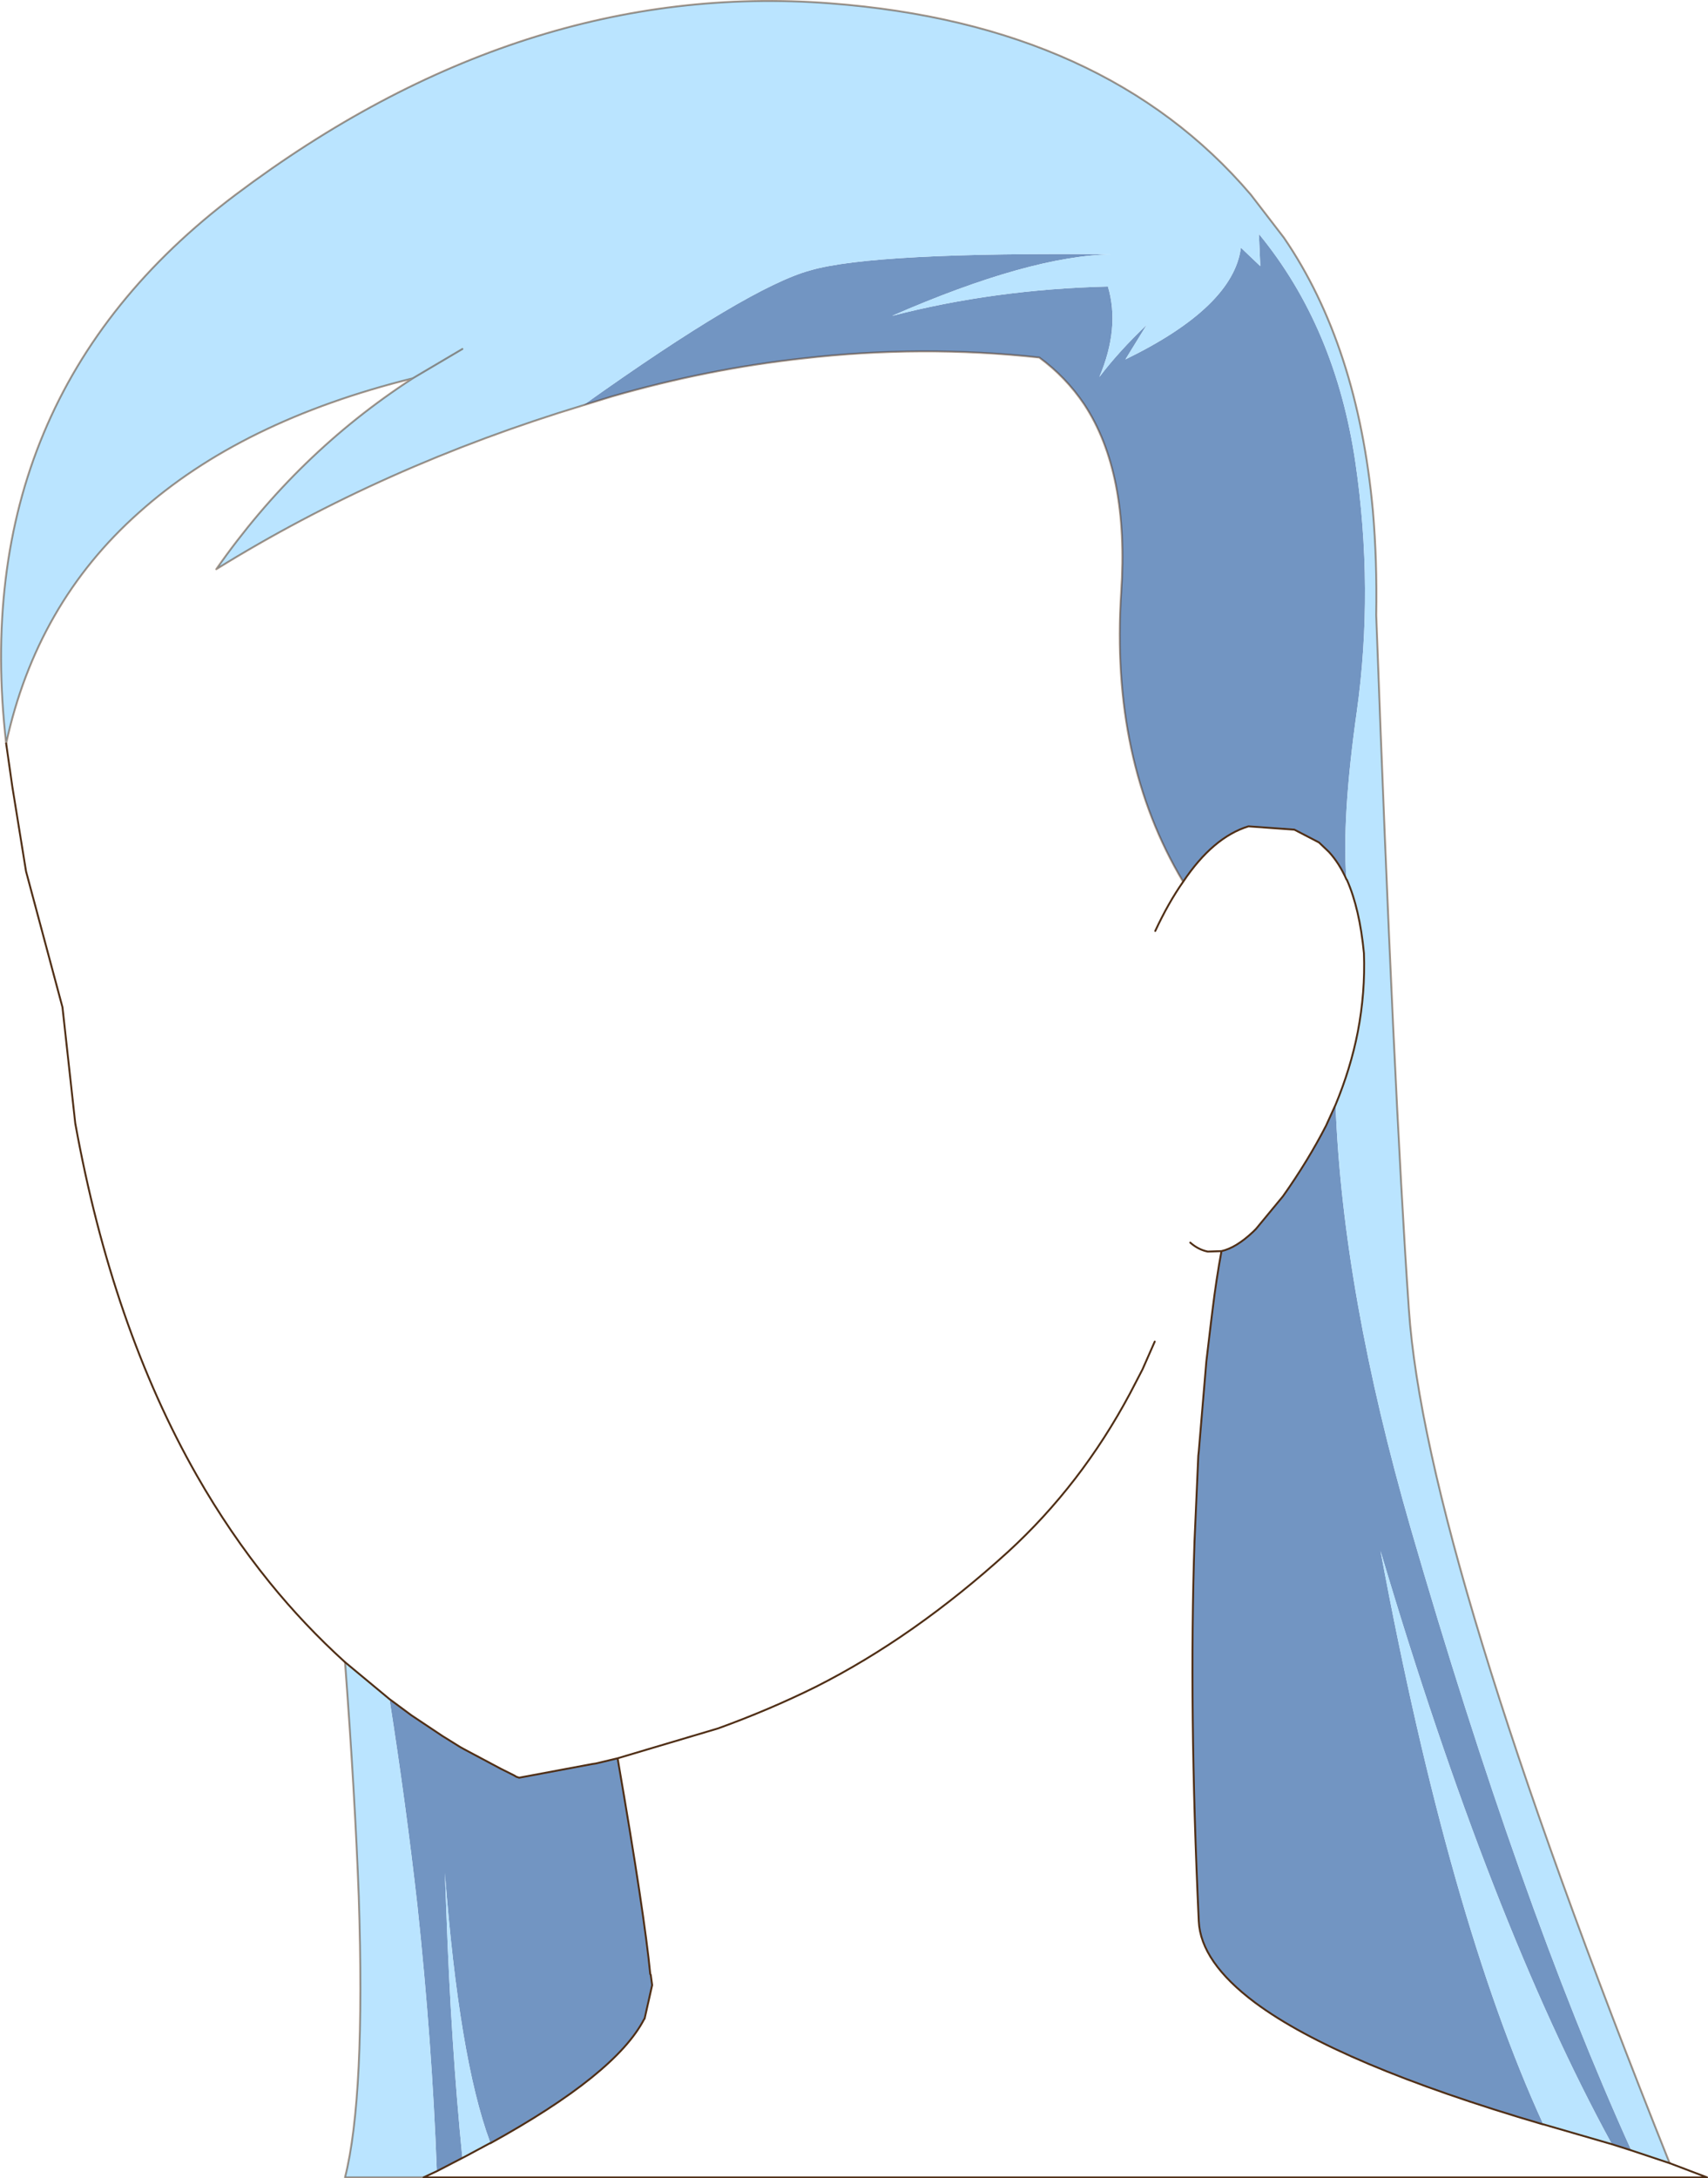
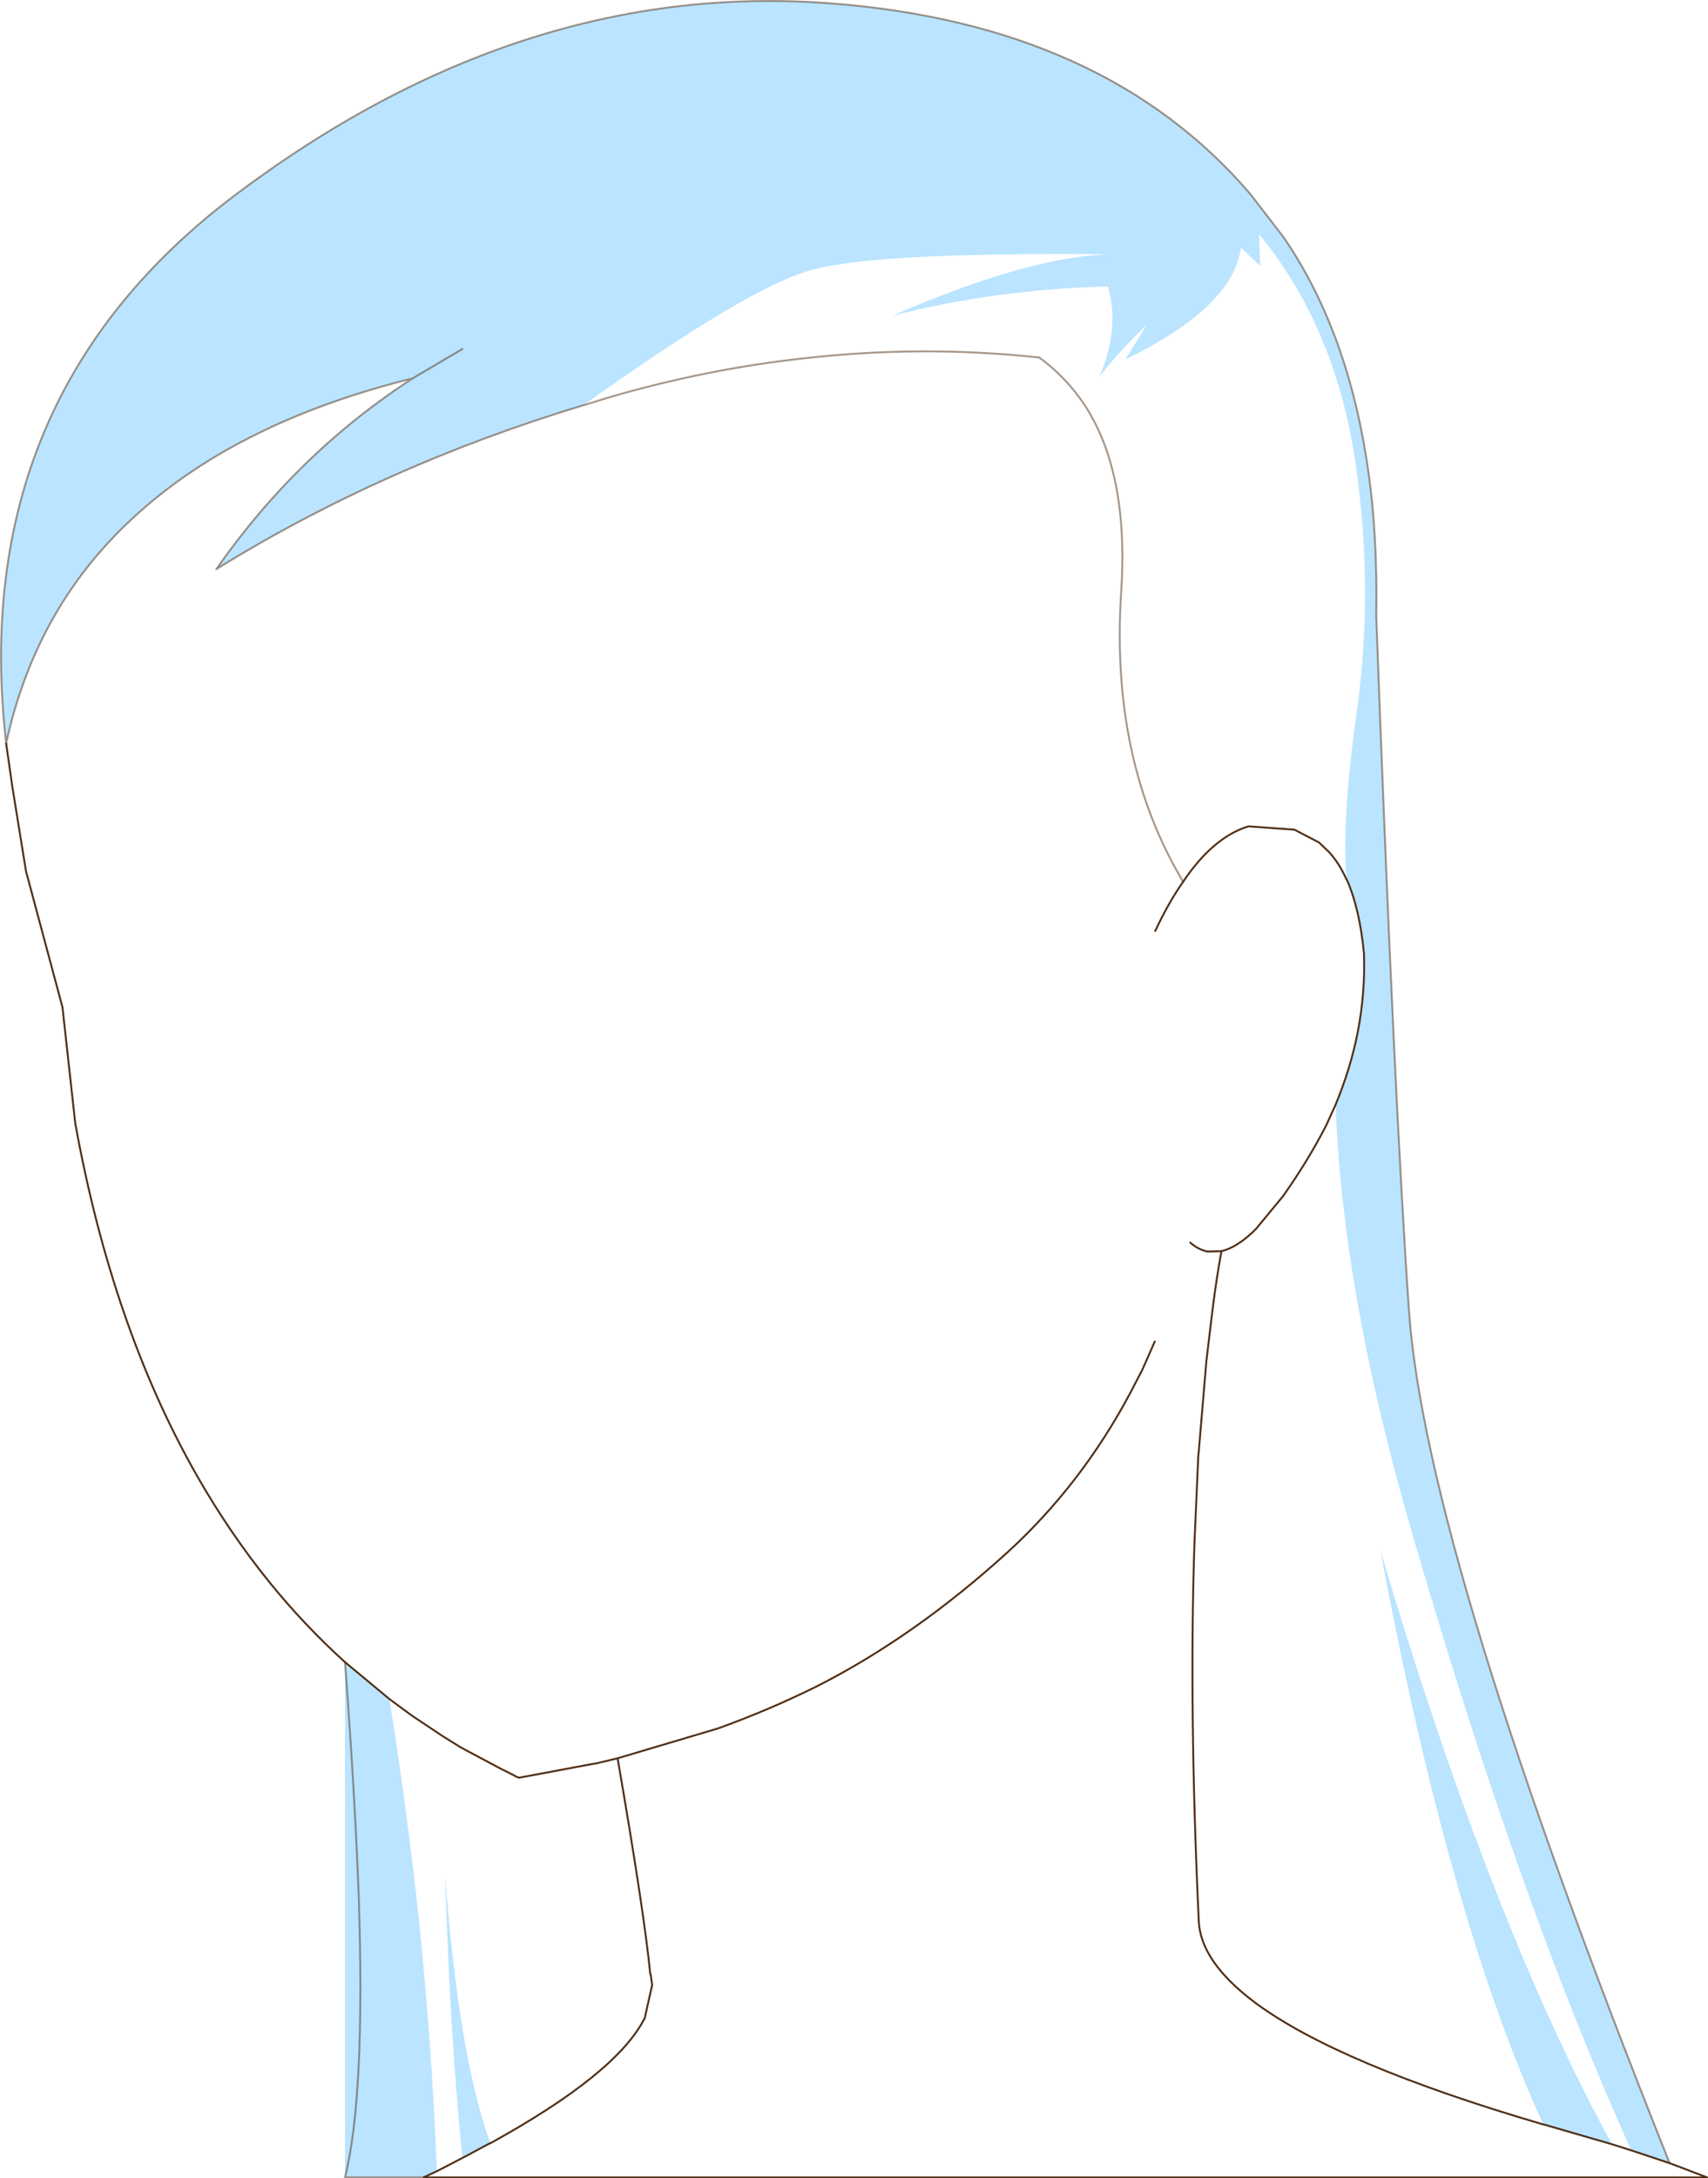
<svg xmlns="http://www.w3.org/2000/svg" height="230.0px" width="180.45px">
  <g transform="matrix(1.0, 0.0, 0.0, 1.0, 116.8, 115.35)">
-     <path d="M-55.2 -72.55 Q-37.65 -85.05 -31.2 -86.8 -24.55 -88.75 0.7 -88.5 -8.0 -88.35 -22.55 -82.0 -11.75 -84.8 0.25 -85.1 1.55 -80.75 -0.65 -75.55 1.45 -78.3 4.35 -81.05 L2.1 -77.4 Q13.5 -82.95 14.3 -89.2 L16.35 -87.25 16.2 -90.65 Q24.3 -80.8 26.4 -66.5 28.35 -53.15 26.55 -40.25 24.95 -29.0 25.45 -22.5 24.7 -24.2 23.6 -25.4 L22.55 -26.4 19.95 -27.75 15.1 -28.1 Q11.35 -26.95 8.2 -22.25 0.5 -35.1 1.65 -52.8 2.5 -65.45 -2.25 -72.65 -4.2 -75.55 -7.0 -77.6 -19.4 -78.95 -32.0 -77.5 -42.0 -76.4 -52.1 -73.5 L-55.2 -72.55 M24.3 1.3 Q25.05 21.15 32.25 46.05 43.7 85.55 55.55 111.7 L53.5 111.05 Q40.7 87.65 29.05 48.4 36.3 87.3 46.25 108.95 L46.2 108.95 Q24.55 102.6 15.8 96.1 10.05 91.8 9.85 87.5 8.8 65.0 9.4 47.4 L9.8 38.35 9.85 37.9 10.65 28.4 11.15 24.2 11.3 23.0 Q11.7 19.7 12.25 16.75 13.8 16.4 15.6 14.7 L15.9 14.4 18.75 10.95 Q21.4 7.2 23.3 3.5 L24.3 1.3 M-75.65 64.05 L-73.35 65.75 -70.05 67.95 -68.2 69.1 -67.75 69.35 -63.9 71.4 -62.5 72.1 -62.25 72.25 -61.95 72.35 -54.2 70.9 -53.85 70.85 -51.55 70.3 Q-48.7 86.8 -48.1 93.1 L-48.05 93.15 -47.9 94.25 -48.7 97.8 -48.75 97.85 Q-51.75 103.65 -65.0 110.95 L-65.05 110.95 -65.05 110.75 Q-68.3 101.95 -69.8 82.4 L-69.65 86.3 Q-69.15 100.45 -67.95 112.5 L-70.65 113.9 Q-71.15 100.35 -72.7 85.85 -73.9 75.2 -75.65 64.05" fill="#7295c2" fill-rule="evenodd" stroke="none" />
-     <path d="M25.45 -22.5 Q24.95 -29.0 26.55 -40.25 28.35 -53.15 26.4 -66.5 24.3 -80.8 16.2 -90.65 L16.35 -87.25 14.3 -89.2 Q13.5 -82.95 2.1 -77.4 L4.35 -81.05 Q1.45 -78.3 -0.65 -75.55 1.55 -80.75 0.25 -85.1 -11.75 -84.8 -22.55 -82.0 -8.0 -88.35 0.7 -88.5 -24.55 -88.75 -31.2 -86.8 -37.65 -85.05 -55.2 -72.55 -76.35 -66.15 -93.95 -55.25 -85.4 -67.5 -73.2 -75.4 -91.35 -70.9 -102.15 -61.2 -112.95 -51.6 -116.15 -36.85 -120.35 -73.4 -91.9 -94.8 -61.7 -117.5 -29.1 -115.0 0.0 -112.8 15.35 -94.8 L18.85 -90.25 Q26.65 -78.85 28.25 -61.4 28.7 -56.2 28.6 -50.4 30.45 -0.3 32.05 22.9 33.8 48.55 59.6 113.05 L55.55 111.7 Q43.7 85.55 32.25 46.05 25.05 21.15 24.3 1.3 25.9 -2.55 26.65 -6.4 27.45 -10.55 27.3 -14.7 26.85 -19.4 25.5 -22.45 L25.45 -22.5 M-67.95 -78.5 L-73.2 -75.4 -67.95 -78.5 M53.5 111.05 L46.25 108.95 Q36.3 87.3 29.05 48.4 40.7 87.65 53.5 111.05 M-80.35 60.15 L-75.65 64.05 Q-73.9 75.2 -72.7 85.85 -71.15 100.35 -70.65 113.9 L-72.05 114.55 -80.35 114.55 Q-78.2 106.05 -78.9 84.9 -79.3 74.15 -80.35 60.15 M-65.05 110.95 L-67.75 112.4 -67.95 112.5 Q-69.15 100.45 -69.65 86.3 L-69.8 82.4 Q-68.3 101.95 -65.05 110.75 L-65.05 110.95" fill="#bae4ff" fill-rule="evenodd" stroke="none" />
+     <path d="M25.45 -22.5 Q24.95 -29.0 26.55 -40.25 28.35 -53.15 26.4 -66.5 24.3 -80.8 16.2 -90.65 L16.35 -87.25 14.3 -89.2 Q13.5 -82.95 2.1 -77.4 L4.35 -81.05 Q1.45 -78.3 -0.65 -75.55 1.55 -80.75 0.25 -85.1 -11.75 -84.8 -22.55 -82.0 -8.0 -88.35 0.7 -88.5 -24.55 -88.75 -31.2 -86.8 -37.65 -85.05 -55.2 -72.55 -76.35 -66.15 -93.95 -55.25 -85.4 -67.5 -73.2 -75.4 -91.35 -70.9 -102.15 -61.2 -112.95 -51.6 -116.15 -36.85 -120.35 -73.4 -91.9 -94.8 -61.7 -117.5 -29.1 -115.0 0.0 -112.8 15.35 -94.8 L18.85 -90.25 Q26.65 -78.85 28.25 -61.4 28.7 -56.2 28.6 -50.4 30.45 -0.3 32.05 22.9 33.8 48.55 59.6 113.05 L55.55 111.7 Q43.7 85.55 32.25 46.05 25.05 21.15 24.3 1.3 25.9 -2.55 26.65 -6.4 27.45 -10.55 27.3 -14.7 26.85 -19.4 25.5 -22.45 L25.45 -22.5 M-67.95 -78.5 L-73.2 -75.4 -67.95 -78.5 M53.5 111.05 L46.25 108.95 Q36.3 87.3 29.05 48.4 40.7 87.65 53.5 111.05 M-80.35 60.15 L-75.65 64.05 Q-73.9 75.2 -72.7 85.85 -71.15 100.35 -70.65 113.9 L-72.05 114.55 -80.35 114.55 M-65.05 110.95 L-67.75 112.4 -67.95 112.5 Q-69.15 100.45 -69.65 86.3 L-69.8 82.4 Q-68.3 101.95 -65.05 110.75 L-65.05 110.95" fill="#bae4ff" fill-rule="evenodd" stroke="none" />
    <path d="M59.6 113.05 Q33.8 48.55 32.05 22.9 30.45 -0.3 28.6 -50.4 28.7 -56.2 28.25 -61.4 26.65 -78.85 18.85 -90.25 L15.35 -94.8 Q0.0 -112.8 -29.1 -115.0 -61.7 -117.5 -91.9 -94.8 -120.35 -73.4 -116.15 -36.85 -112.95 -51.6 -102.15 -61.2 -91.35 -70.9 -73.2 -75.4 L-67.95 -78.5 M8.2 -22.25 Q0.5 -35.1 1.65 -52.8 2.5 -65.45 -2.25 -72.65 -4.2 -75.55 -7.0 -77.6 -19.4 -78.95 -32.0 -77.5 -42.0 -76.4 -52.1 -73.5 L-55.2 -72.55 Q-76.35 -66.15 -93.95 -55.25 -85.4 -67.5 -73.2 -75.4 M-72.05 114.55 L-80.35 114.55 Q-78.2 106.05 -78.9 84.9 -79.3 74.15 -80.35 60.15" fill="none" stroke="#4f2e15" stroke-linecap="round" stroke-linejoin="round" stroke-opacity="0.502" stroke-width="0.2" />
    <path d="M25.45 -22.5 L25.5 -22.45 Q26.85 -19.4 27.3 -14.7 27.45 -10.55 26.65 -6.4 25.9 -2.55 24.3 1.3 L23.3 3.5 Q21.4 7.2 18.75 10.95 L15.9 14.4 15.6 14.7 Q13.8 16.4 12.25 16.75 L10.8 16.8 Q9.8 16.6 8.95 15.85 M55.55 111.7 L59.6 113.05 63.55 114.55 -72.05 114.55 -70.65 113.9 -67.95 112.5 -67.75 112.4 -65.05 110.95 -65.0 110.95 Q-51.75 103.65 -48.75 97.85 L-48.7 97.8 -47.9 94.25 -48.05 93.15 -48.1 93.1 Q-48.7 86.8 -51.55 70.3 L-40.95 67.15 Q-35.55 65.2 -30.6 62.75 -20.2 57.5 -10.3 48.5 -2.55 41.4 2.6 31.75 L3.9 29.25 5.2 26.3 M25.45 -22.5 Q24.7 -24.2 23.6 -25.4 L22.55 -26.4 19.95 -27.75 15.1 -28.1 Q11.35 -26.95 8.2 -22.25 6.65 -20.05 5.25 -17.05 M46.25 108.95 L46.2 108.95 Q24.55 102.6 15.8 96.1 10.05 91.8 9.85 87.5 8.8 65.0 9.4 47.4 L9.8 38.35 9.85 37.9 10.65 28.4 11.15 24.2 11.3 23.0 Q11.7 19.7 12.25 16.75 M46.25 108.95 L53.5 111.05 55.55 111.7 M-116.15 -36.85 L-115.5 -32.3 -114.05 -23.35 -110.2 -9.0 -108.85 3.25 Q-104.95 24.75 -96.0 40.45 -92.55 46.5 -88.3 51.75 -84.65 56.25 -80.35 60.15 L-75.65 64.05 -73.35 65.75 -70.05 67.95 -68.2 69.1 -67.75 69.35 -63.9 71.4 -62.5 72.1 -62.25 72.25 -61.95 72.35 -54.2 70.9 -53.85 70.85 -51.55 70.3" fill="none" stroke="#4f2e15" stroke-linecap="round" stroke-linejoin="round" stroke-width="0.2" />
  </g>
</svg>